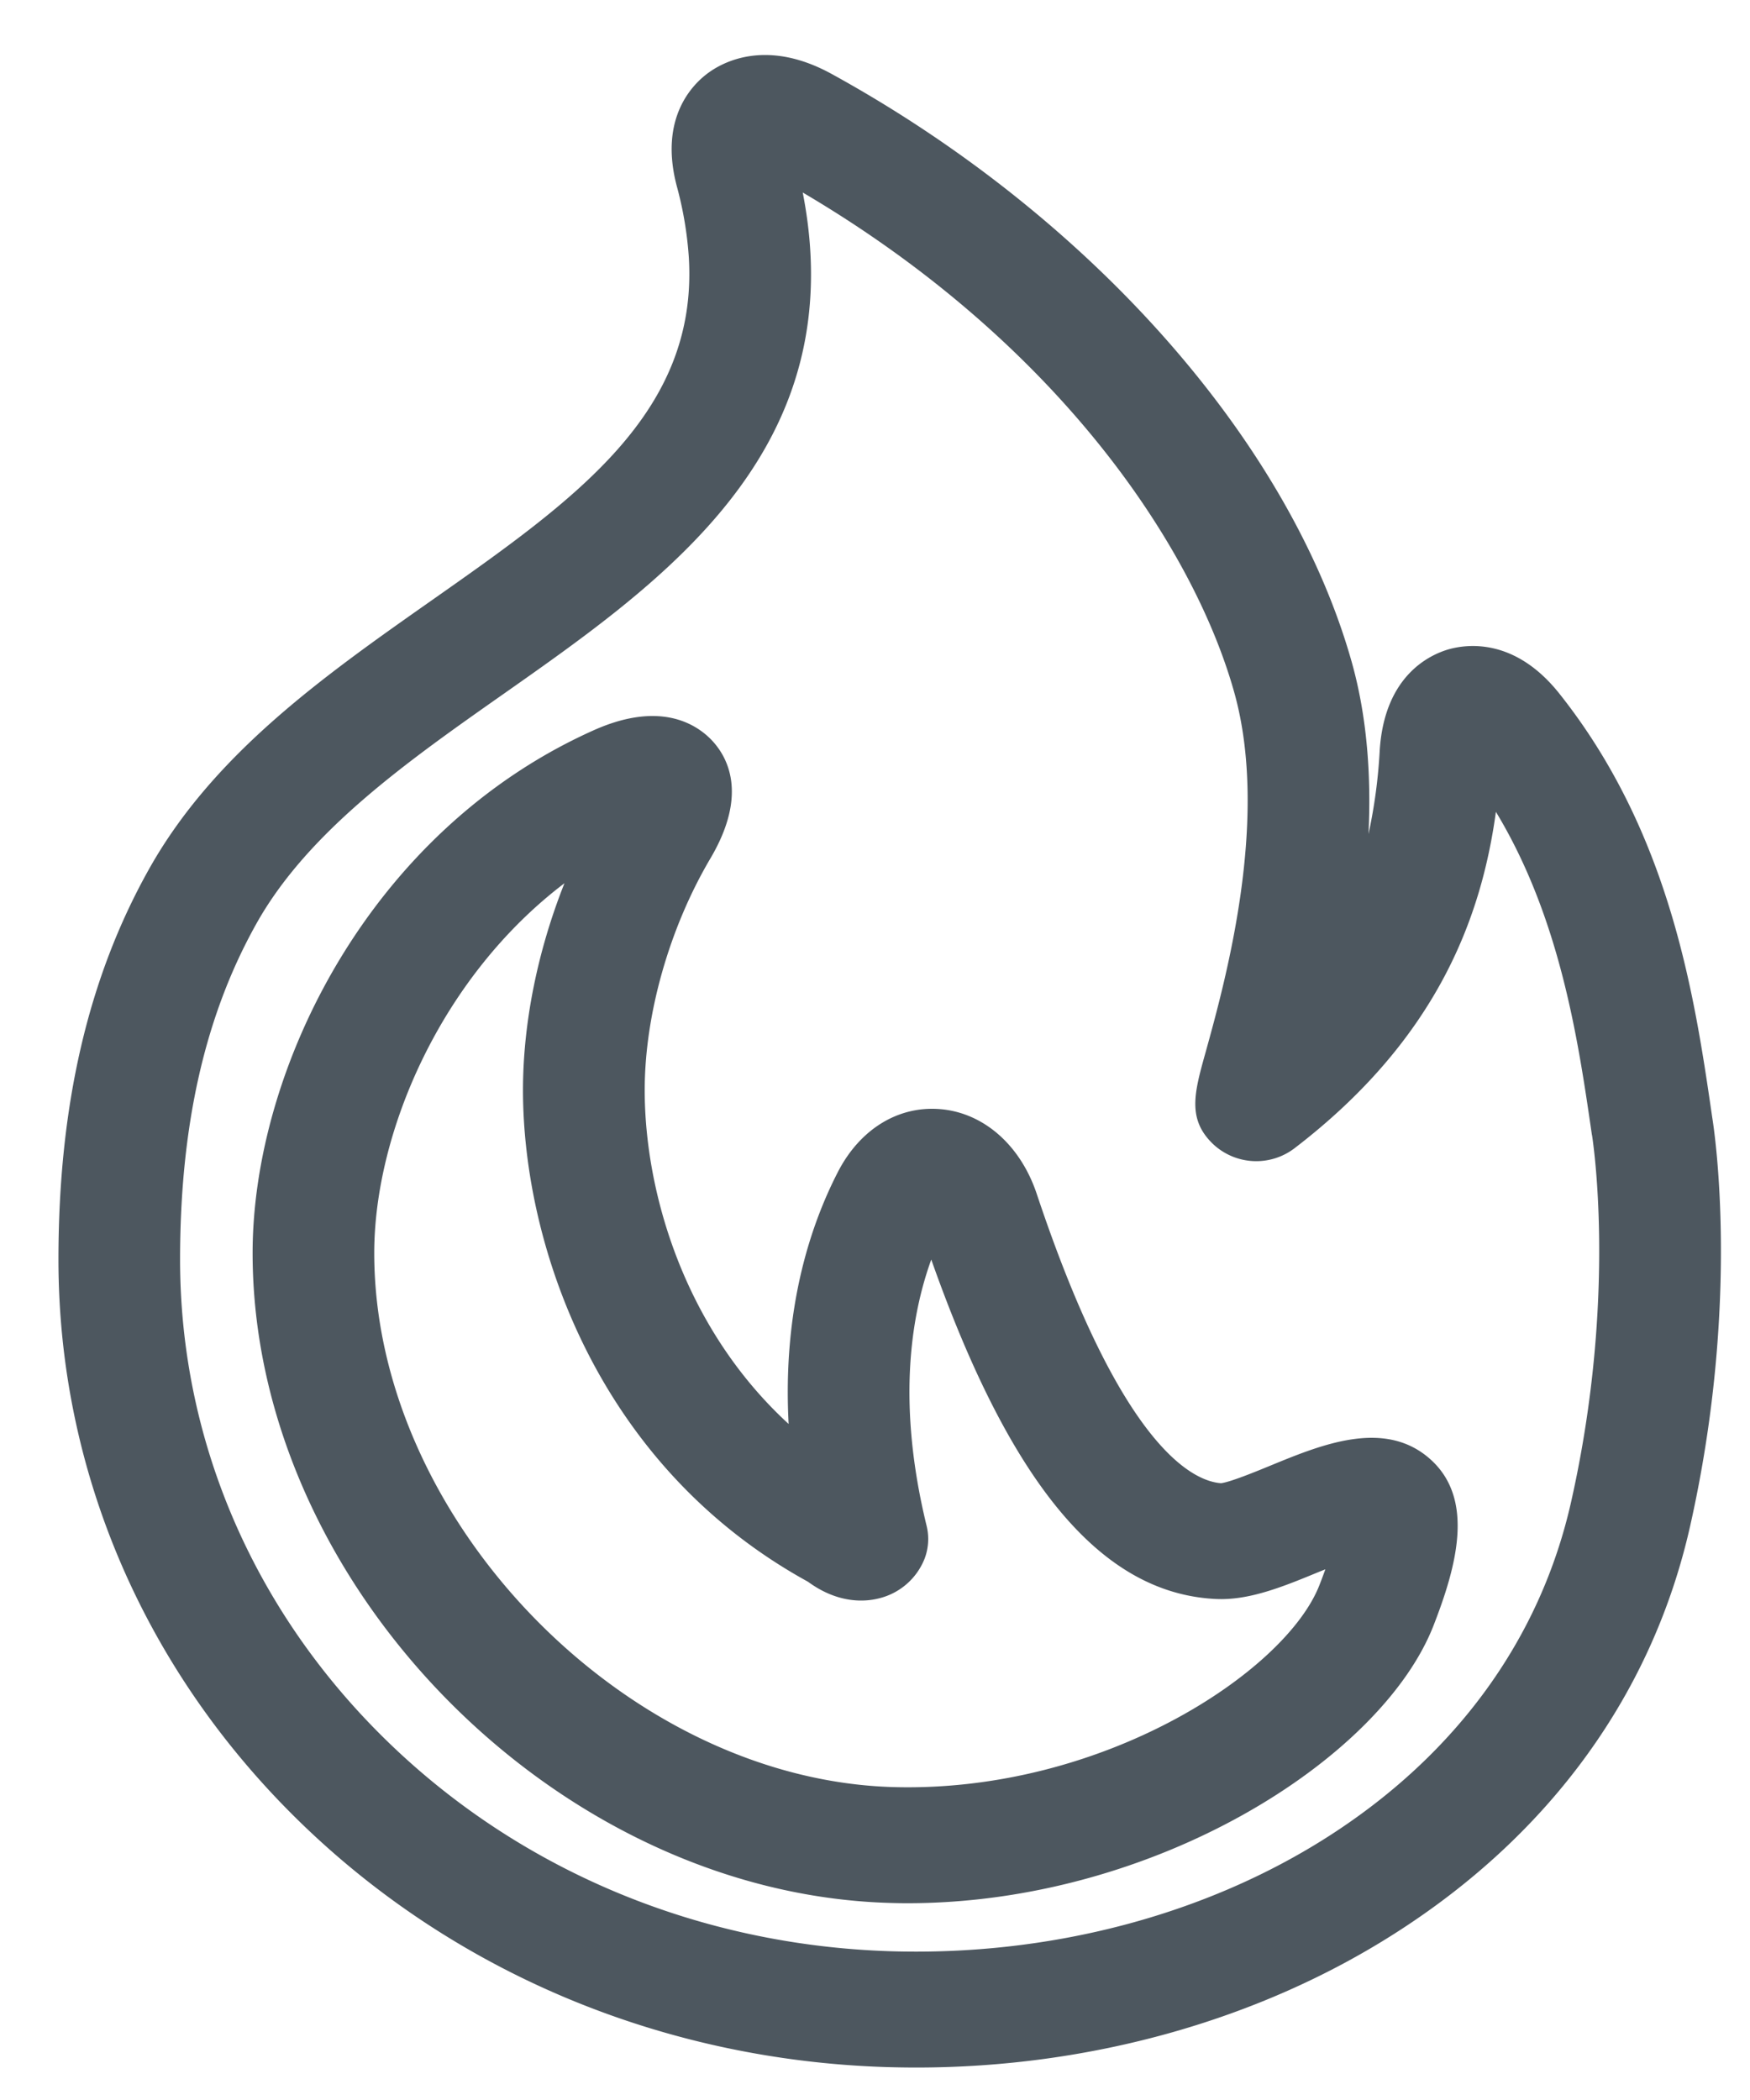
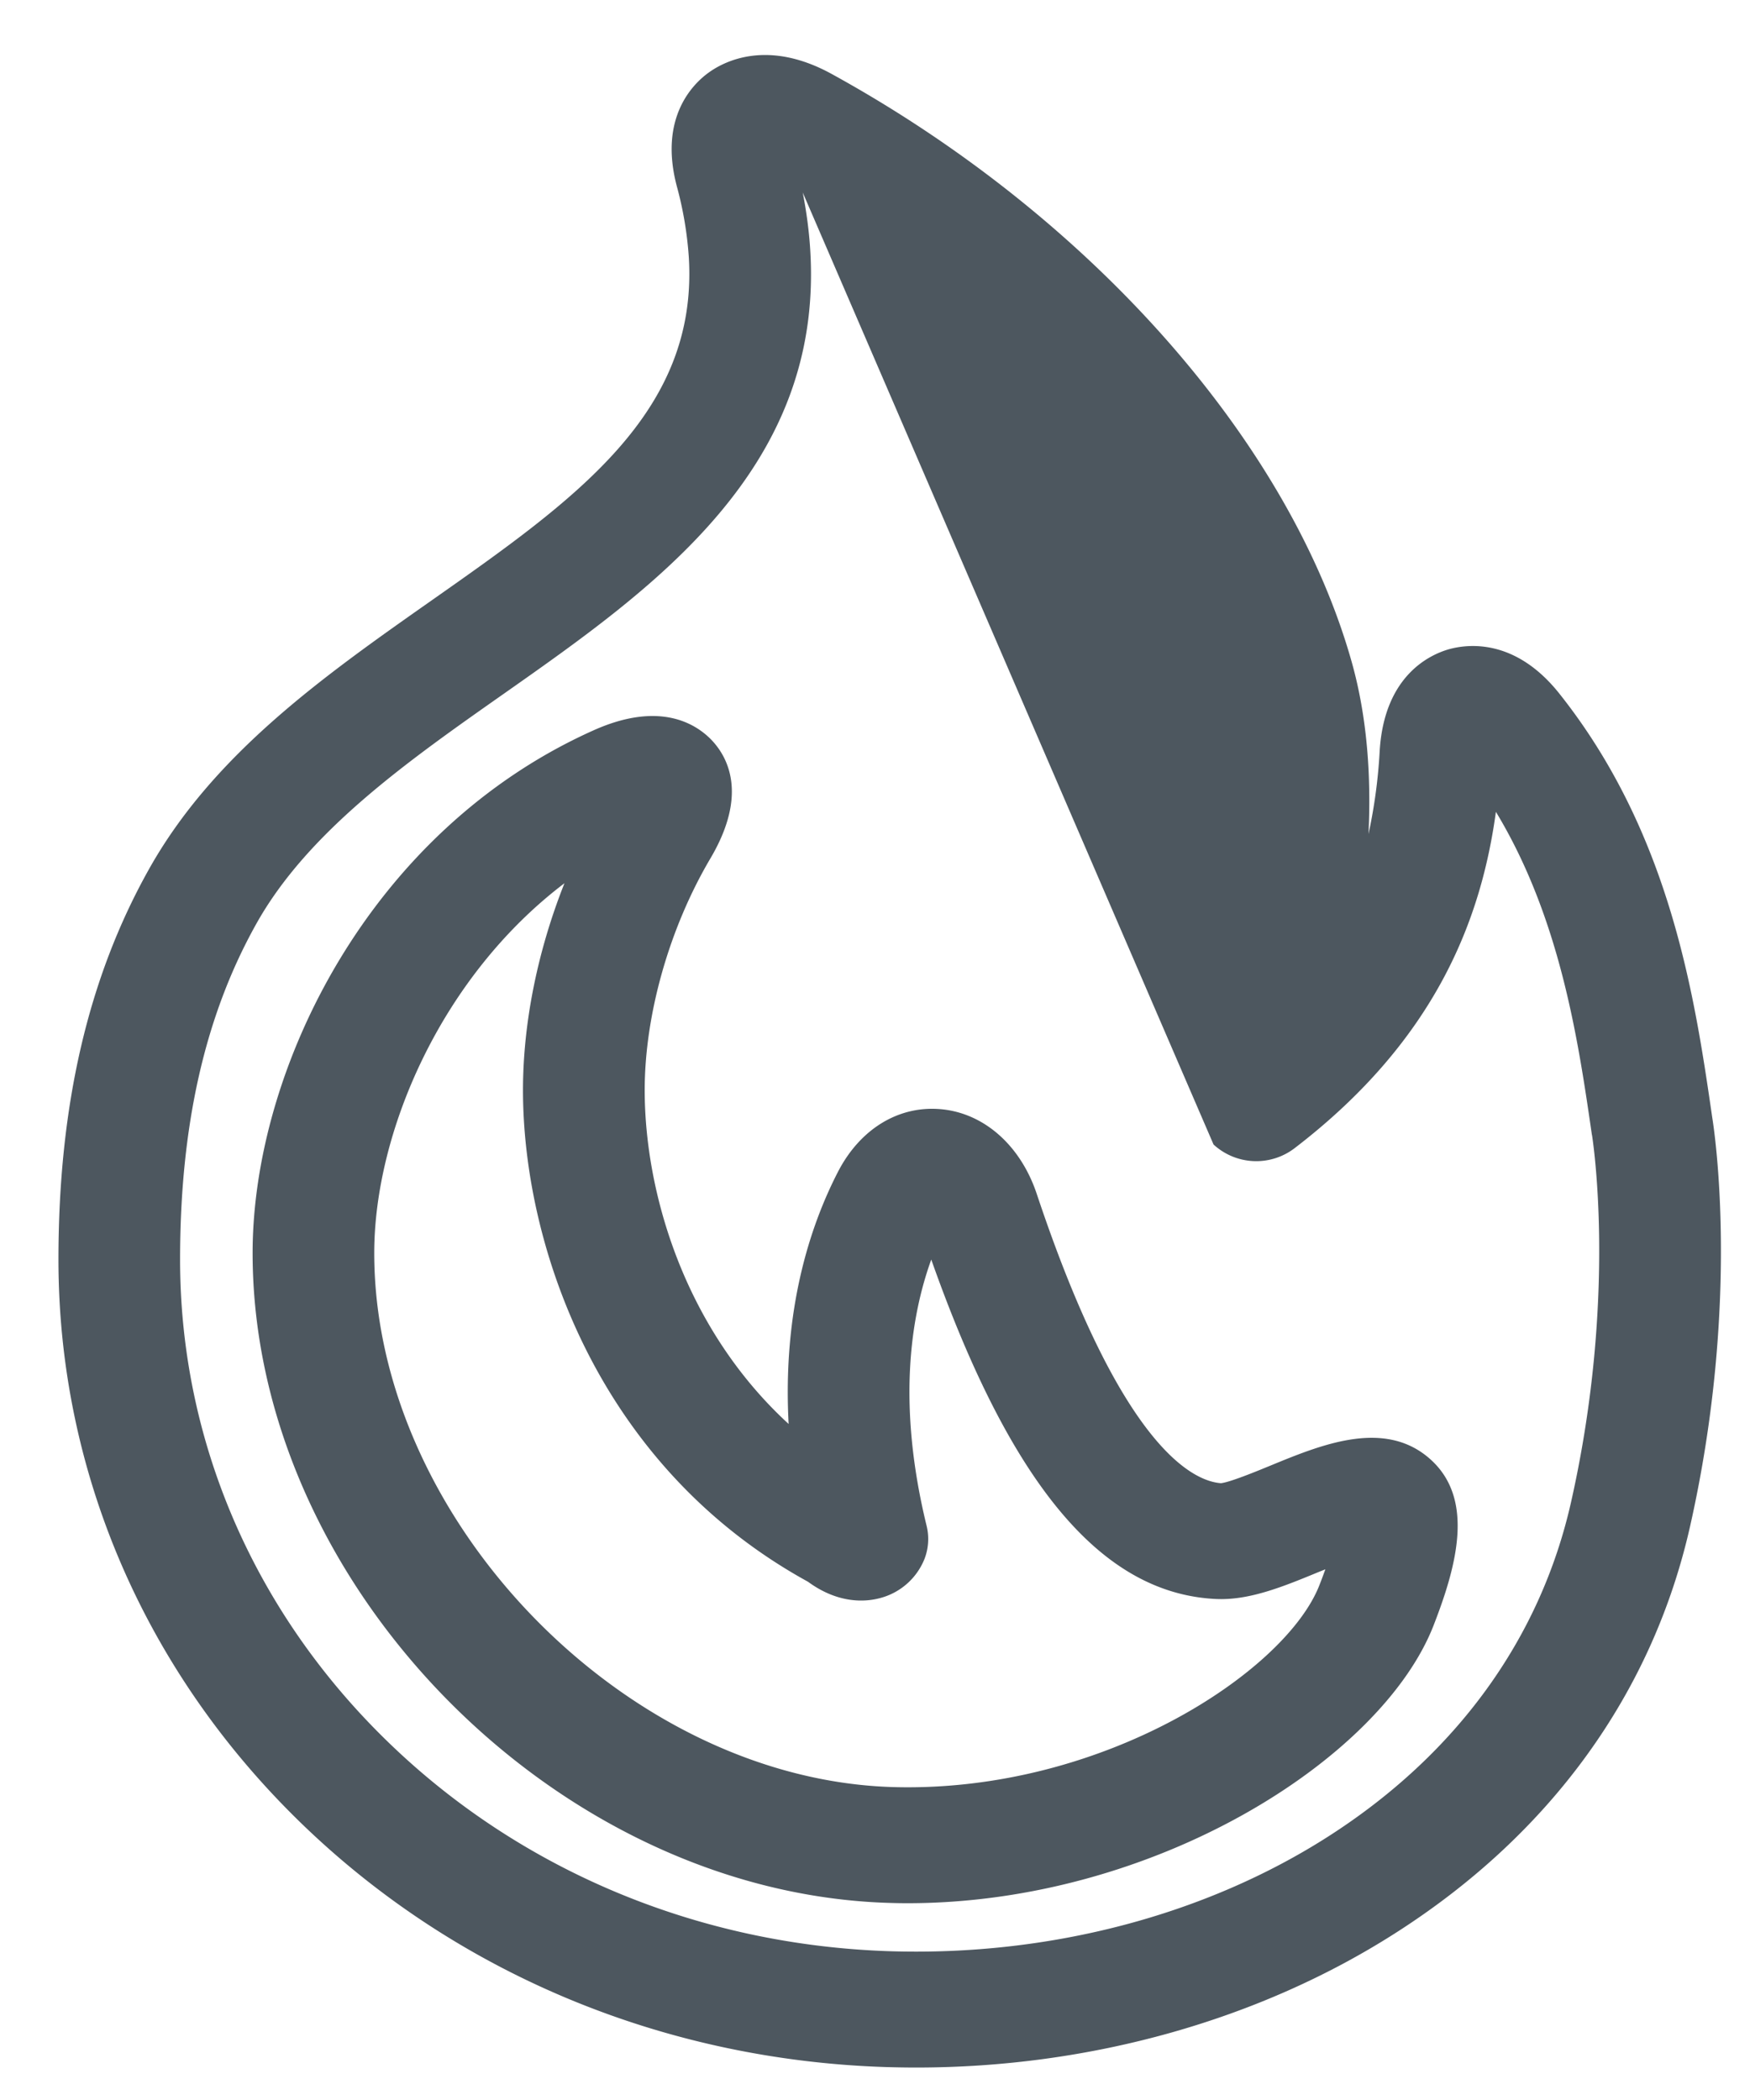
<svg xmlns="http://www.w3.org/2000/svg" width="20" height="24" viewBox="0 0 20 24">
-   <path fill="#4D575F" fill-rule="evenodd" d="M6.451 10.094c-1.418 1.076-2.174 2.856-2.174 4.227 0 3.056 2.888 6.022 5.941 6.103 2.393.063 4.477-1.324 4.861-2.308.026-.066.048-.126.068-.181l-.07.028c-.412.17-.801.33-1.184.311-1.302-.064-2.339-1.3-3.25-3.879-.244.675-.387 1.675-.053 3.044a.632.632 0 0 1-.025.379.751.751 0 0 1-.524.45c-.156.039-.462.062-.807-.191-2.403-1.32-3.257-3.846-3.257-5.618 0-.77.168-1.595.474-2.365zm3.92 11.657c-.064 0-.127-.001-.191-.003-3.817-.102-7.293-3.641-7.293-7.427 0-2.104 1.34-4.832 3.9-5.976.748-.334 1.16-.077 1.34.107.184.19.43.618-.009 1.36-.47.797-.75 1.787-.75 2.647 0 1.16.449 2.718 1.645 3.815-.07-1.301.242-2.258.565-2.884.249-.481.68-.75 1.156-.715.5.036.926.407 1.114.968.969 2.904 1.787 3.284 2.106 3.308.107-.013.397-.132.572-.204.581-.239 1.305-.536 1.825-.066.503.455.298 1.214.032 1.897-.597 1.527-3.19 3.173-6.012 3.173zM9.174 2.2c.044.225.073.446.086.66.154 2.5-1.787 3.863-3.5 5.067-1.102.774-2.241 1.574-2.832 2.633-.585 1.046-.87 2.3-.87 3.836 0 2.061.838 4.013 2.36 5.496 1.523 1.486 3.57 2.34 5.763 2.408 1.814.055 3.588-.41 4.995-1.309 1.466-.937 2.428-2.261 2.78-3.829.533-2.368.241-4.168.239-4.186a.263.263 0 0 1-.003-.014c-.154-1.06-.357-2.462-1.096-3.684-.163 1.189-.66 2.588-2.303 3.846a.721.721 0 0 1-.924-.044c-.305-.287-.22-.592-.091-1.053.22-.795.739-2.656.326-4.12-.464-1.65-2.001-3.983-4.93-5.707zm.962 21.424c-2.553-.079-4.938-1.075-6.714-2.807C1.646 19.085.668 16.805.668 14.396c0-1.757.337-3.216 1.032-4.458.74-1.324 2.007-2.215 3.234-3.077C6.569 5.712 7.982 4.72 7.872 2.938a4.134 4.134 0 0 0-.136-.806C7.526 1.344 7.92.958 8.1.829c.18-.13.675-.386 1.408.018 2.955 1.625 5.23 4.199 5.94 6.718.18.64.223 1.32.192 1.967a6 6 0 0 0 .128-.953c.053-.855.568-1.094.787-1.158.212-.06.759-.133 1.267.507 1.275 1.605 1.548 3.478 1.747 4.847.026.162.321 2.114-.253 4.665-.43 1.91-1.593 3.518-3.365 4.65-1.56.998-3.494 1.539-5.48 1.539-.112 0-.223-.002-.335-.005z" />
+   <path fill="#4D575F" fill-rule="evenodd" d="M6.451 10.094c-1.418 1.076-2.174 2.856-2.174 4.227 0 3.056 2.888 6.022 5.941 6.103 2.393.063 4.477-1.324 4.861-2.308.026-.066.048-.126.068-.181l-.07.028c-.412.17-.801.33-1.184.311-1.302-.064-2.339-1.3-3.25-3.879-.244.675-.387 1.675-.053 3.044a.632.632 0 0 1-.025.379.751.751 0 0 1-.524.45c-.156.039-.462.062-.807-.191-2.403-1.32-3.257-3.846-3.257-5.618 0-.77.168-1.595.474-2.365zm3.92 11.657c-.064 0-.127-.001-.191-.003-3.817-.102-7.293-3.641-7.293-7.427 0-2.104 1.34-4.832 3.9-5.976.748-.334 1.16-.077 1.34.107.184.19.43.618-.009 1.36-.47.797-.75 1.787-.75 2.647 0 1.16.449 2.718 1.645 3.815-.07-1.301.242-2.258.565-2.884.249-.481.68-.75 1.156-.715.5.036.926.407 1.114.968.969 2.904 1.787 3.284 2.106 3.308.107-.013.397-.132.572-.204.581-.239 1.305-.536 1.825-.066.503.455.298 1.214.032 1.897-.597 1.527-3.19 3.173-6.012 3.173zM9.174 2.2c.044.225.073.446.086.66.154 2.5-1.787 3.863-3.5 5.067-1.102.774-2.241 1.574-2.832 2.633-.585 1.046-.87 2.3-.87 3.836 0 2.061.838 4.013 2.36 5.496 1.523 1.486 3.57 2.34 5.763 2.408 1.814.055 3.588-.41 4.995-1.309 1.466-.937 2.428-2.261 2.78-3.829.533-2.368.241-4.168.239-4.186a.263.263 0 0 1-.003-.014c-.154-1.06-.357-2.462-1.096-3.684-.163 1.189-.66 2.588-2.303 3.846a.721.721 0 0 1-.924-.044zm.962 21.424c-2.553-.079-4.938-1.075-6.714-2.807C1.646 19.085.668 16.805.668 14.396c0-1.757.337-3.216 1.032-4.458.74-1.324 2.007-2.215 3.234-3.077C6.569 5.712 7.982 4.72 7.872 2.938a4.134 4.134 0 0 0-.136-.806C7.526 1.344 7.92.958 8.1.829c.18-.13.675-.386 1.408.018 2.955 1.625 5.23 4.199 5.94 6.718.18.64.223 1.32.192 1.967a6 6 0 0 0 .128-.953c.053-.855.568-1.094.787-1.158.212-.06.759-.133 1.267.507 1.275 1.605 1.548 3.478 1.747 4.847.026.162.321 2.114-.253 4.665-.43 1.91-1.593 3.518-3.365 4.65-1.56.998-3.494 1.539-5.48 1.539-.112 0-.223-.002-.335-.005z" />
</svg>